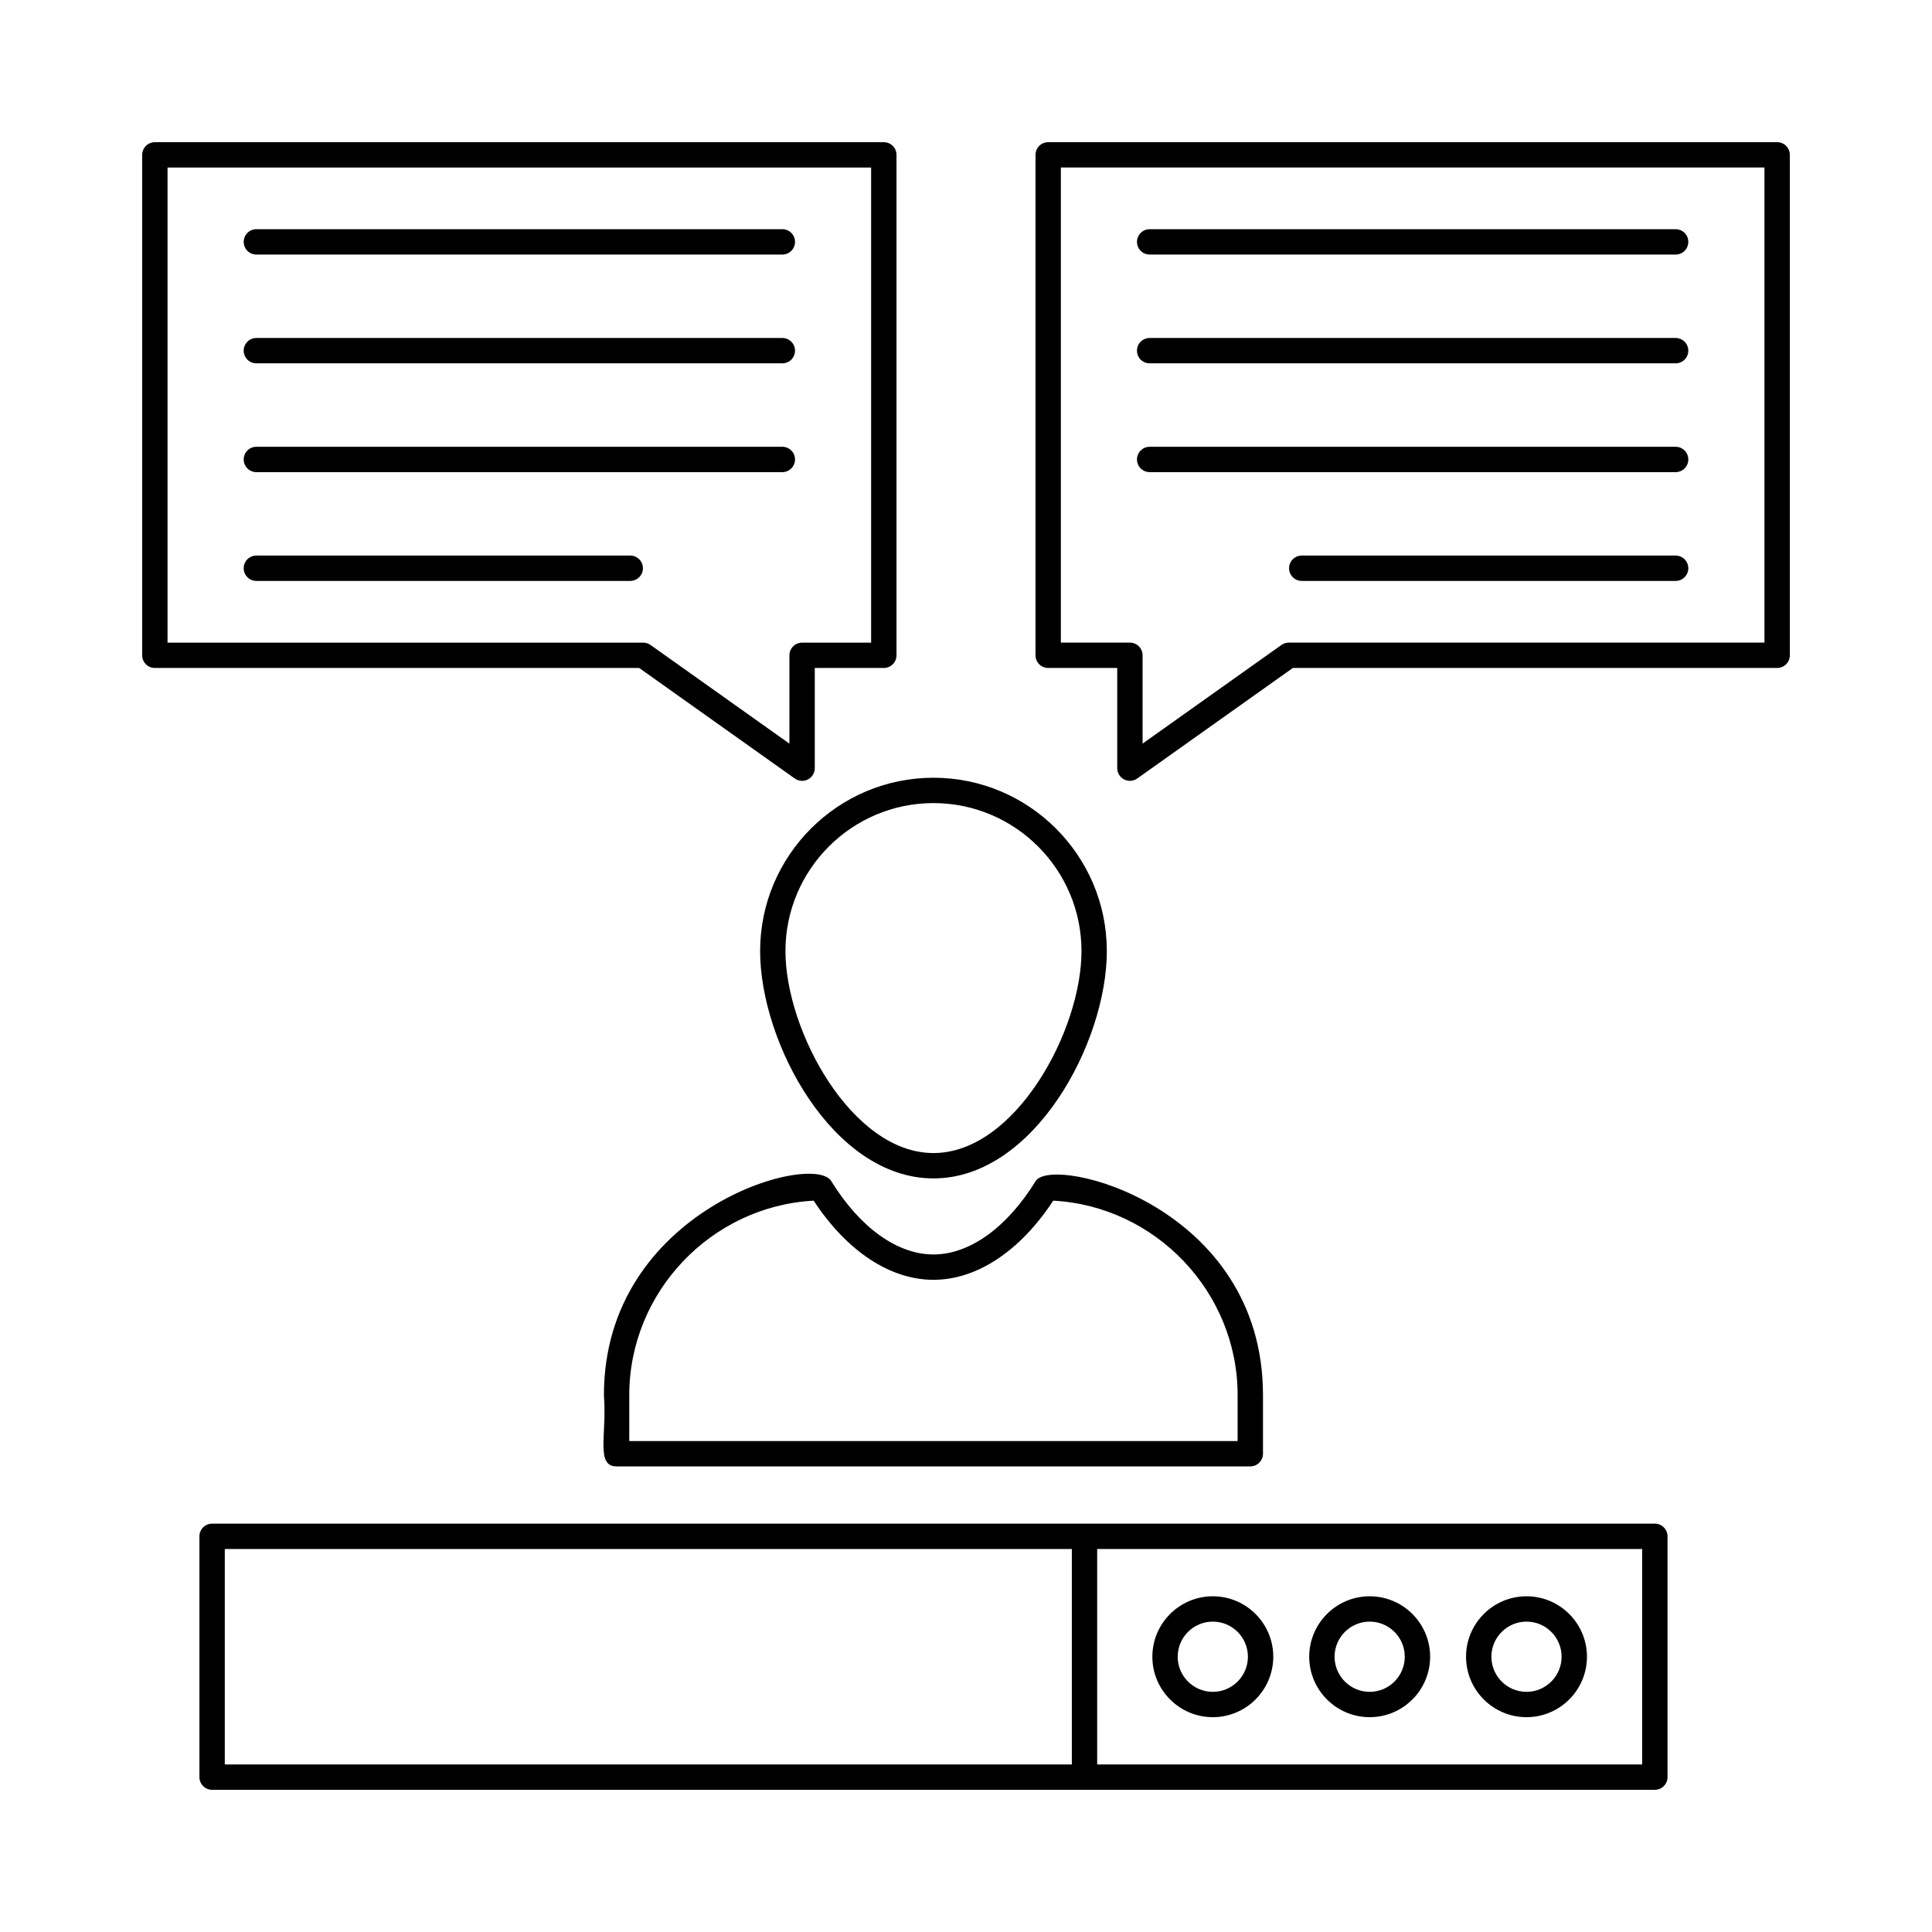
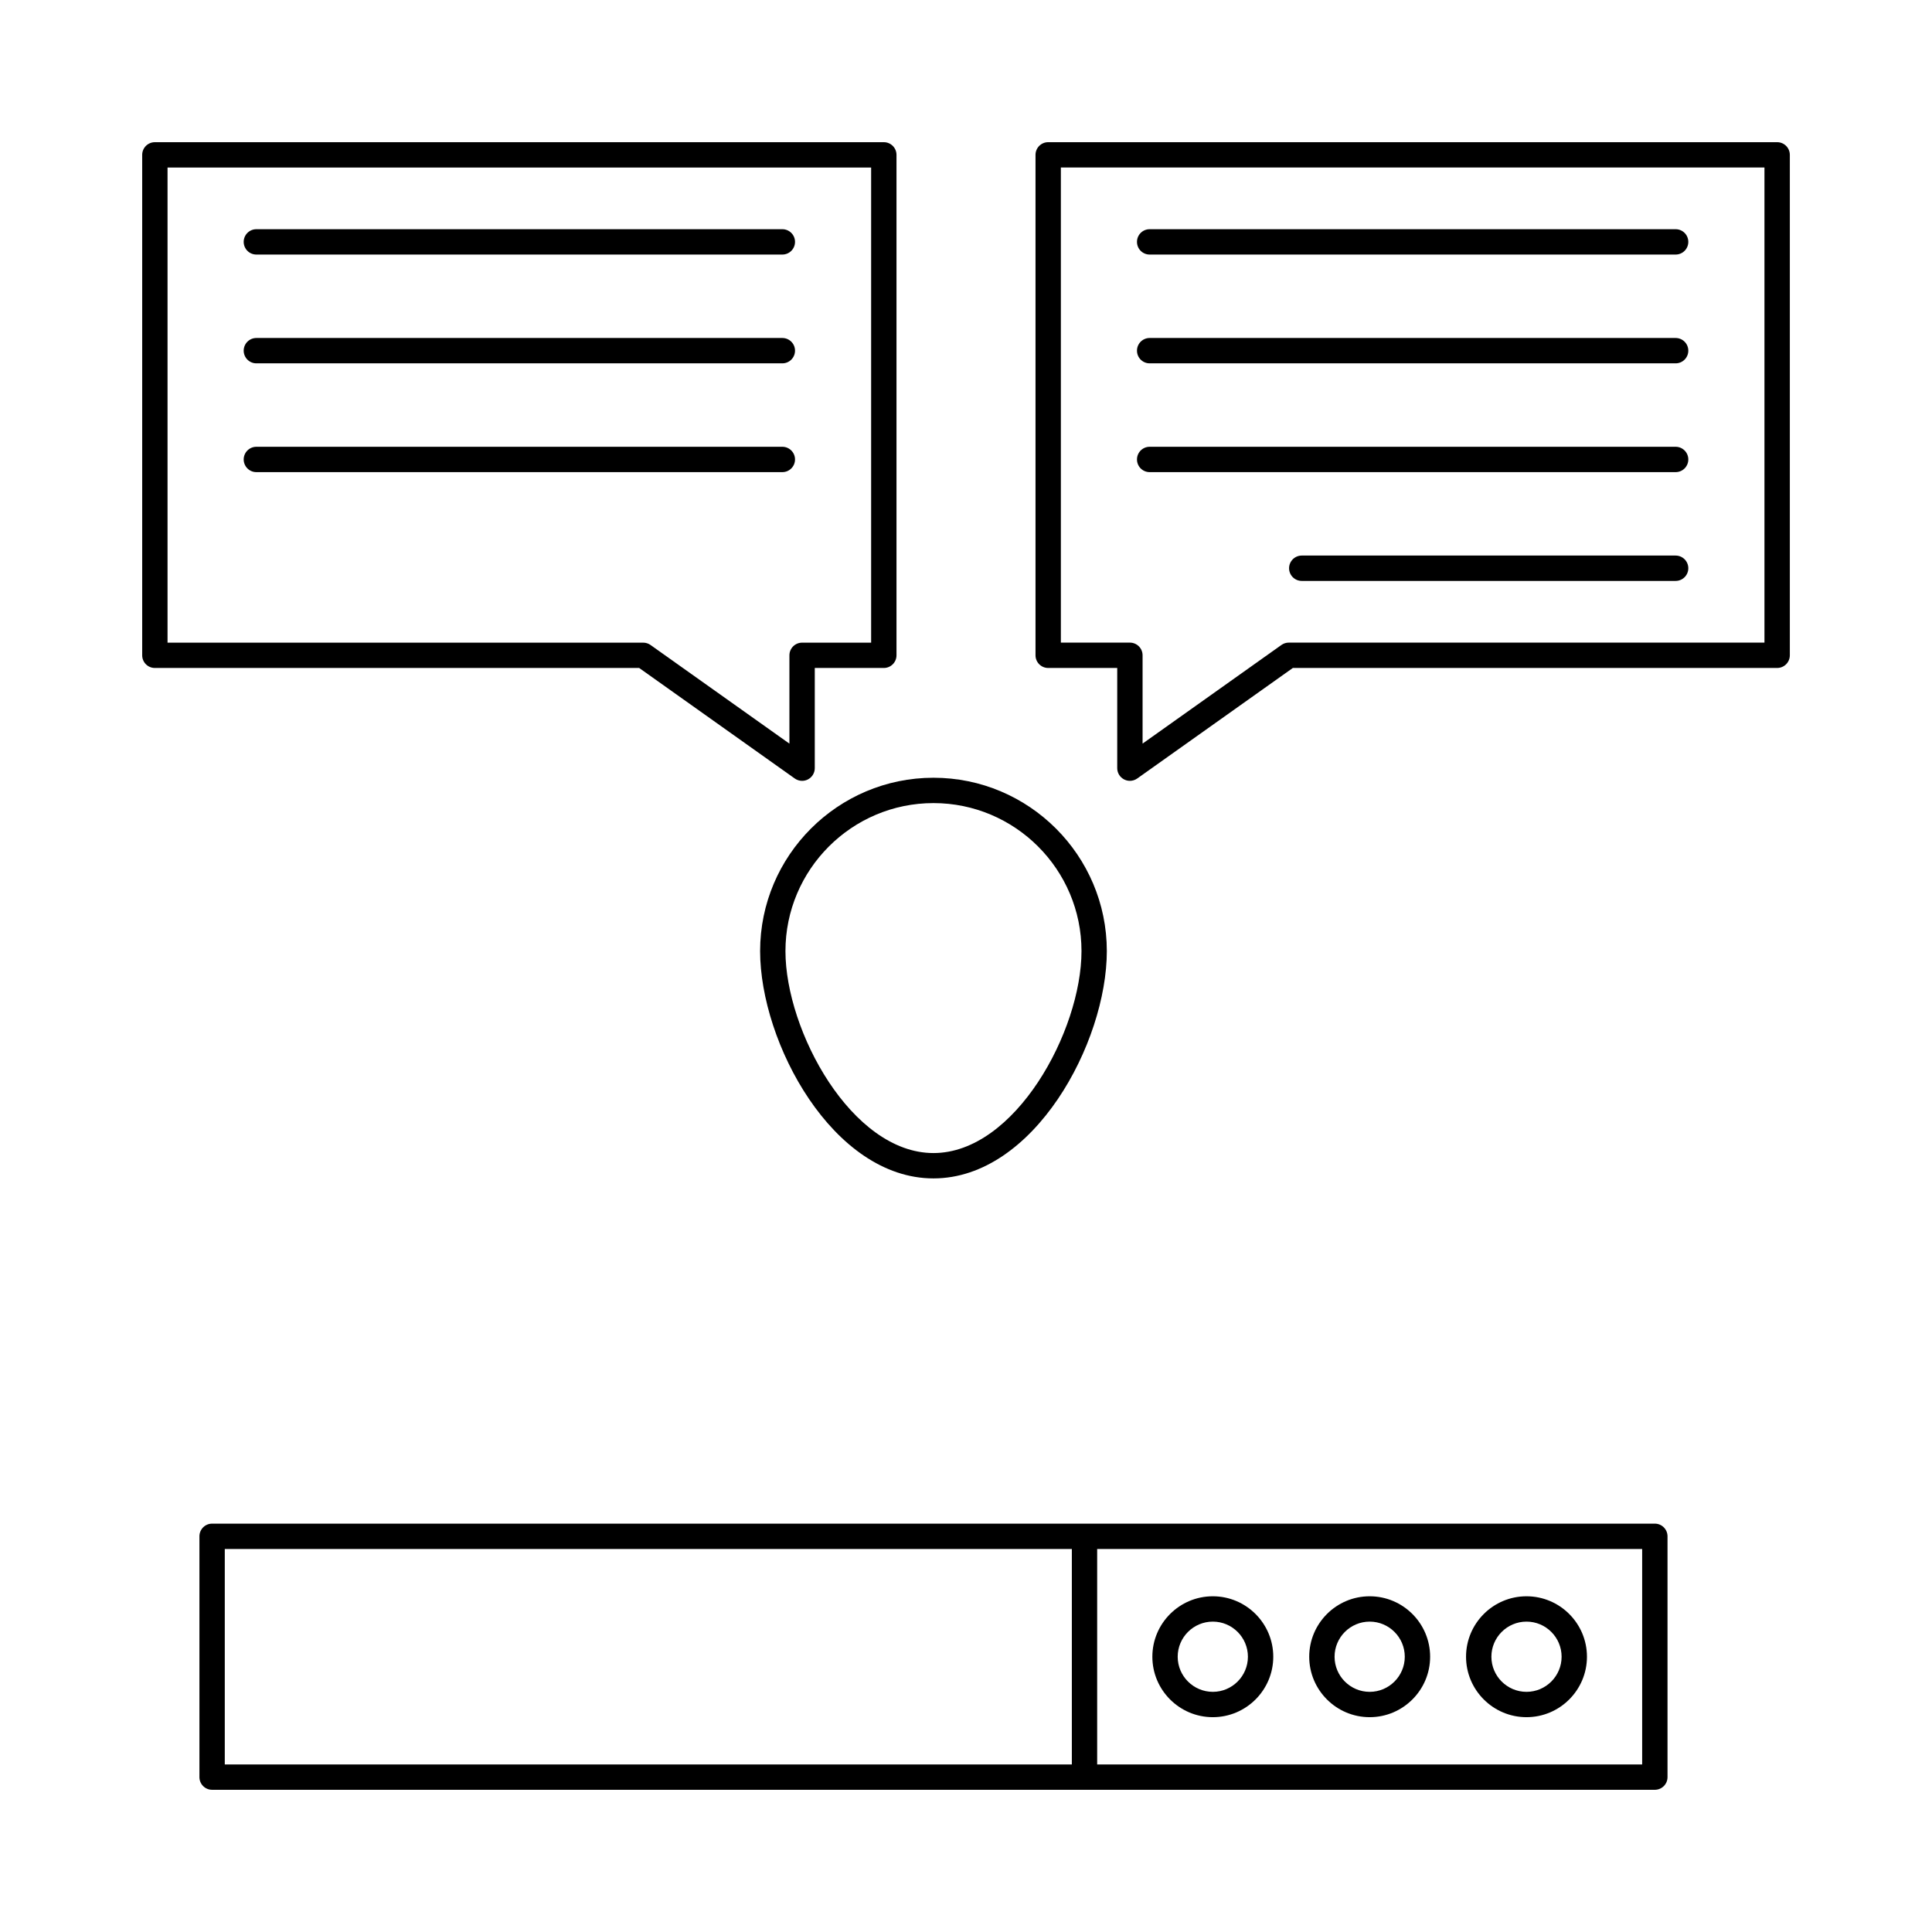
<svg xmlns="http://www.w3.org/2000/svg" fill="#000000" width="800px" height="800px" version="1.1" viewBox="144 144 512 512">
  <g>
-     <path d="m418.46 457c-7.629 12.359-17.504 19.445-27.086 19.445-9.586 0-19.457-7.09-27.086-19.445-4.828-7.856-60.242 7.516-60.242 56.715 0.836 10.5-2.269 18.895 3.359 18.895h167.94c1.855 0 3.359-1.504 3.359-3.359v-15.535c0-50.312-55.938-63.719-60.242-56.715zm4.656 5.188c27.113 1.457 48.867 24.191 48.867 51.527v12.176h-161.22v-12.176c0-27.332 21.754-50.066 48.867-51.527 8.758 13.359 20.246 20.977 31.742 20.977 11.5 0 22.984-7.617 31.742-20.977z" />
    <path d="m391.38 350.11c-25.332 0-45.941 20.609-45.941 45.941 0 24.254 19.293 60.238 45.941 60.238 26.648 0 45.941-35.98 45.941-60.238 0-25.332-20.609-45.941-45.941-45.941zm0 99.461c-21.652 0-39.227-32.387-39.227-53.52 0-21.629 17.598-39.223 39.227-39.223s39.227 17.594 39.227 39.223c0 21.137-17.574 53.52-39.227 53.52z" />
    <path d="m211.94 211.46h139.39c1.855 0 3.359-1.504 3.359-3.359s-1.504-3.359-3.359-3.359h-139.39c-1.855 0-3.359 1.504-3.359 3.359 0.004 1.855 1.504 3.359 3.359 3.359z" />
    <path d="m211.94 240.29h139.39c1.855 0 3.359-1.504 3.359-3.359 0-1.855-1.504-3.359-3.359-3.359h-139.39c-1.855 0-3.359 1.504-3.359 3.359 0.004 1.855 1.504 3.359 3.359 3.359z" />
    <path d="m211.94 269.12h139.39c1.855 0 3.359-1.504 3.359-3.359s-1.504-3.359-3.359-3.359h-139.39c-1.855 0-3.359 1.504-3.359 3.359 0.004 1.855 1.504 3.359 3.359 3.359z" />
-     <path d="m311.02 291.23h-99.082c-1.855 0-3.359 1.504-3.359 3.359s1.504 3.359 3.359 3.359h99.082c1.855 0 3.359-1.504 3.359-3.359-0.004-1.855-1.504-3.359-3.359-3.359z" />
    <path d="m354.62 350.31c0.582 0.41 1.258 0.621 1.945 0.621 0.527 0 1.055-0.121 1.543-0.375 1.113-0.578 1.816-1.73 1.816-2.984v-26.551h18.297c1.855 0 3.359-1.504 3.359-3.359v-132.62c0-1.855-1.504-3.359-3.359-3.359h-193.18c-1.855 0-3.359 1.504-3.359 3.359v132.62c0 1.855 1.504 3.359 3.359 3.359h128.35zm-166.22-161.91h186.46v125.91h-18.297c-1.855 0-3.359 1.504-3.359 3.359v23.402l-36.801-26.141c-0.566-0.402-1.246-0.621-1.945-0.621h-126.06z" />
    <path d="m448.67 211.46h139.39c1.855 0 3.359-1.504 3.359-3.359s-1.504-3.359-3.359-3.359h-139.39c-1.855 0-3.359 1.504-3.359 3.359s1.5 3.359 3.359 3.359z" />
    <path d="m448.67 240.29h139.39c1.855 0 3.359-1.504 3.359-3.359 0-1.855-1.504-3.359-3.359-3.359h-139.39c-1.855 0-3.359 1.504-3.359 3.359 0 1.855 1.5 3.359 3.359 3.359z" />
    <path d="m448.67 269.12h139.39c1.855 0 3.359-1.504 3.359-3.359s-1.504-3.359-3.359-3.359h-139.39c-1.855 0-3.359 1.504-3.359 3.359s1.5 3.359 3.359 3.359z" />
    <path d="m588.06 291.23h-99.082c-1.855 0-3.359 1.504-3.359 3.359s1.504 3.359 3.359 3.359h99.082c1.855 0 3.359-1.504 3.359-3.359s-1.504-3.359-3.359-3.359z" />
    <path d="m614.96 181.68h-193.18c-1.855 0-3.359 1.504-3.359 3.359v132.62c0 1.855 1.504 3.359 3.359 3.359h18.297v26.551c0 1.258 0.703 2.406 1.816 2.984 0.484 0.25 1.012 0.375 1.543 0.375 0.684 0 1.363-0.211 1.945-0.621l41.234-29.289h128.35c1.855 0 3.359-1.504 3.359-3.359v-132.62c0-1.855-1.504-3.359-3.359-3.359zm-3.359 132.62h-126.06c-0.699 0-1.379 0.215-1.945 0.621l-36.801 26.141v-23.402c0-1.855-1.504-3.359-3.359-3.359h-18.297v-125.91h186.46z" />
    <path d="m548.54 599.07c8.832 0 16.02-7.188 16.02-16.02 0-8.836-7.188-16.02-16.02-16.02-8.836 0-16.023 7.188-16.023 16.02s7.188 16.02 16.023 16.02zm0-25.324c5.129 0 9.301 4.172 9.301 9.305 0 5.129-4.172 9.305-9.301 9.305-5.129 0-9.305-4.172-9.305-9.305 0-5.133 4.176-9.305 9.305-9.305z" />
    <path d="m506.98 599.07c8.832 0 16.02-7.188 16.02-16.02 0-8.836-7.188-16.02-16.02-16.02-8.836 0-16.023 7.188-16.023 16.02s7.188 16.02 16.023 16.02zm0-25.324c5.129 0 9.301 4.172 9.301 9.305 0 5.129-4.172 9.305-9.301 9.305-5.129 0-9.305-4.172-9.305-9.305 0-5.133 4.176-9.305 9.305-9.305z" />
    <path d="m465.41 599.07c8.832 0 16.02-7.188 16.02-16.02 0-8.836-7.188-16.02-16.02-16.02-8.836 0-16.023 7.188-16.023 16.02s7.184 16.02 16.023 16.02zm0-25.324c5.129 0 9.301 4.172 9.301 9.305 0 5.129-4.172 9.305-9.301 9.305-5.133-0.004-9.309-4.176-9.309-9.305 0-5.133 4.176-9.305 9.309-9.305z" />
    <path d="m582.55 547.78h-382.34c-1.855 0-3.359 1.504-3.359 3.359v63.816c0 1.855 1.504 3.359 3.359 3.359h382.34c1.855 0 3.359-1.504 3.359-3.359v-63.816c-0.004-1.855-1.508-3.359-3.363-3.359zm-378.98 6.719h224.48v57.098h-224.48zm375.62 57.098h-144.43v-57.098h144.43z" />
  </g>
</svg>